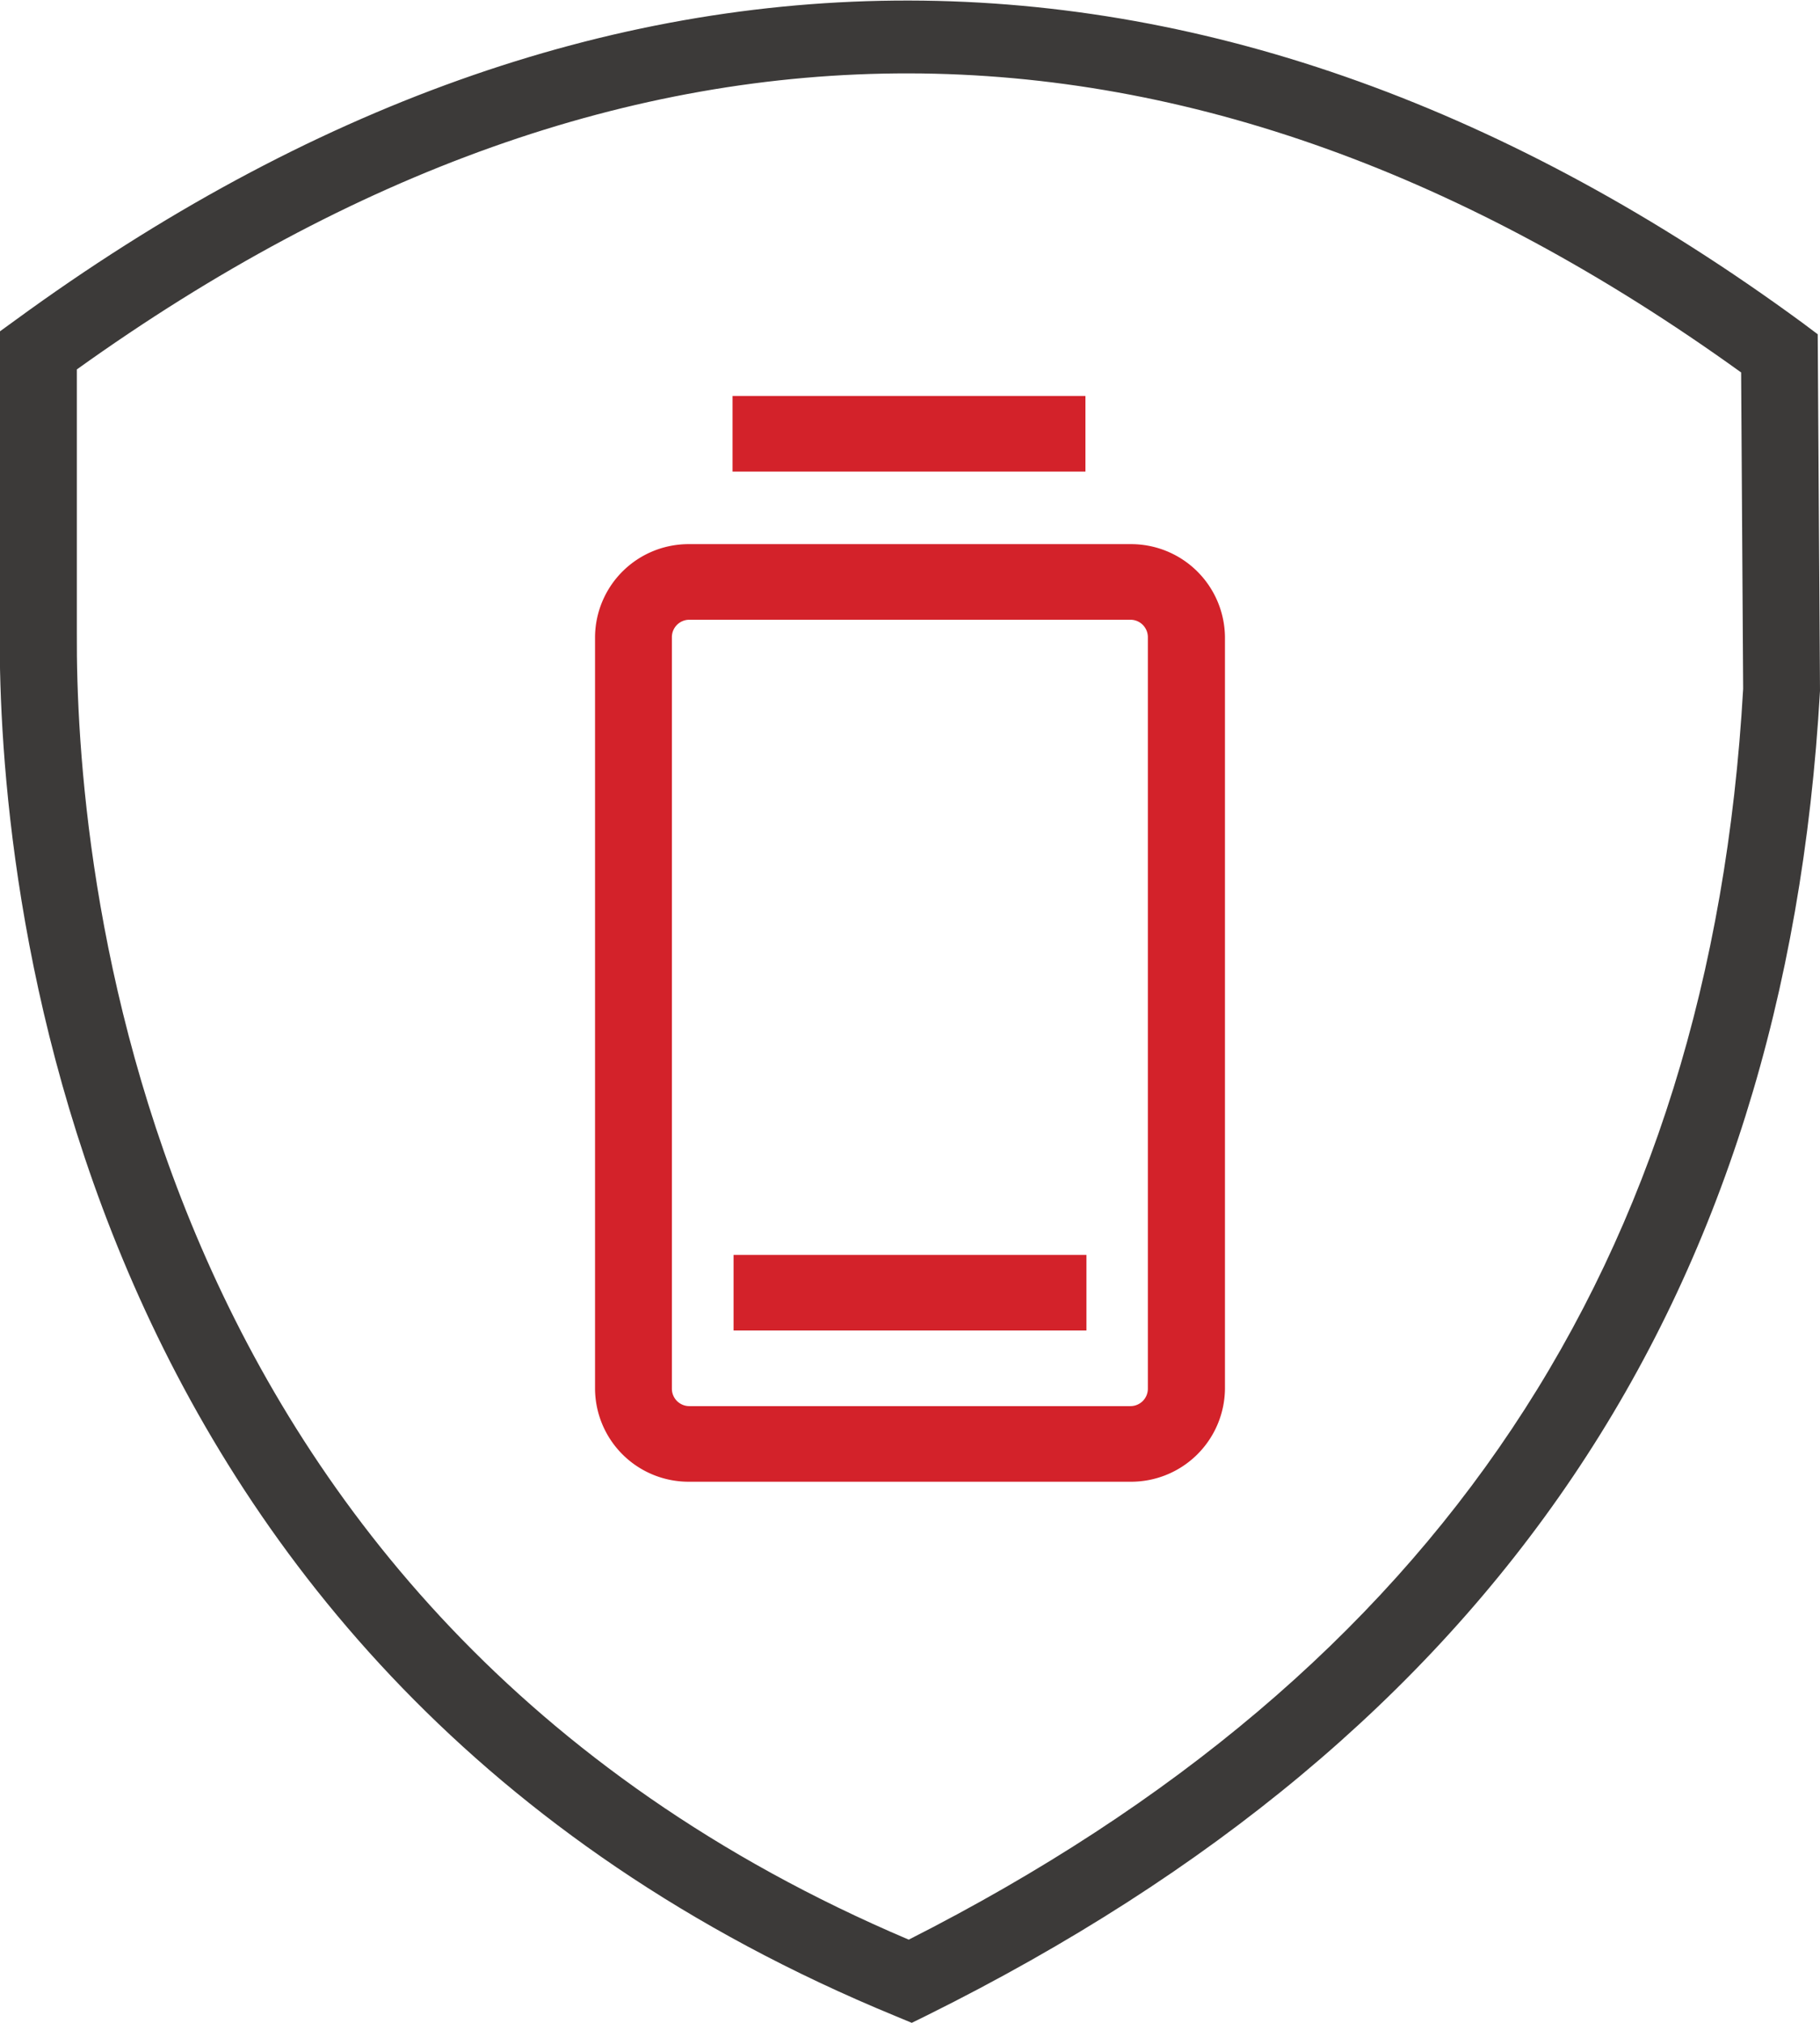
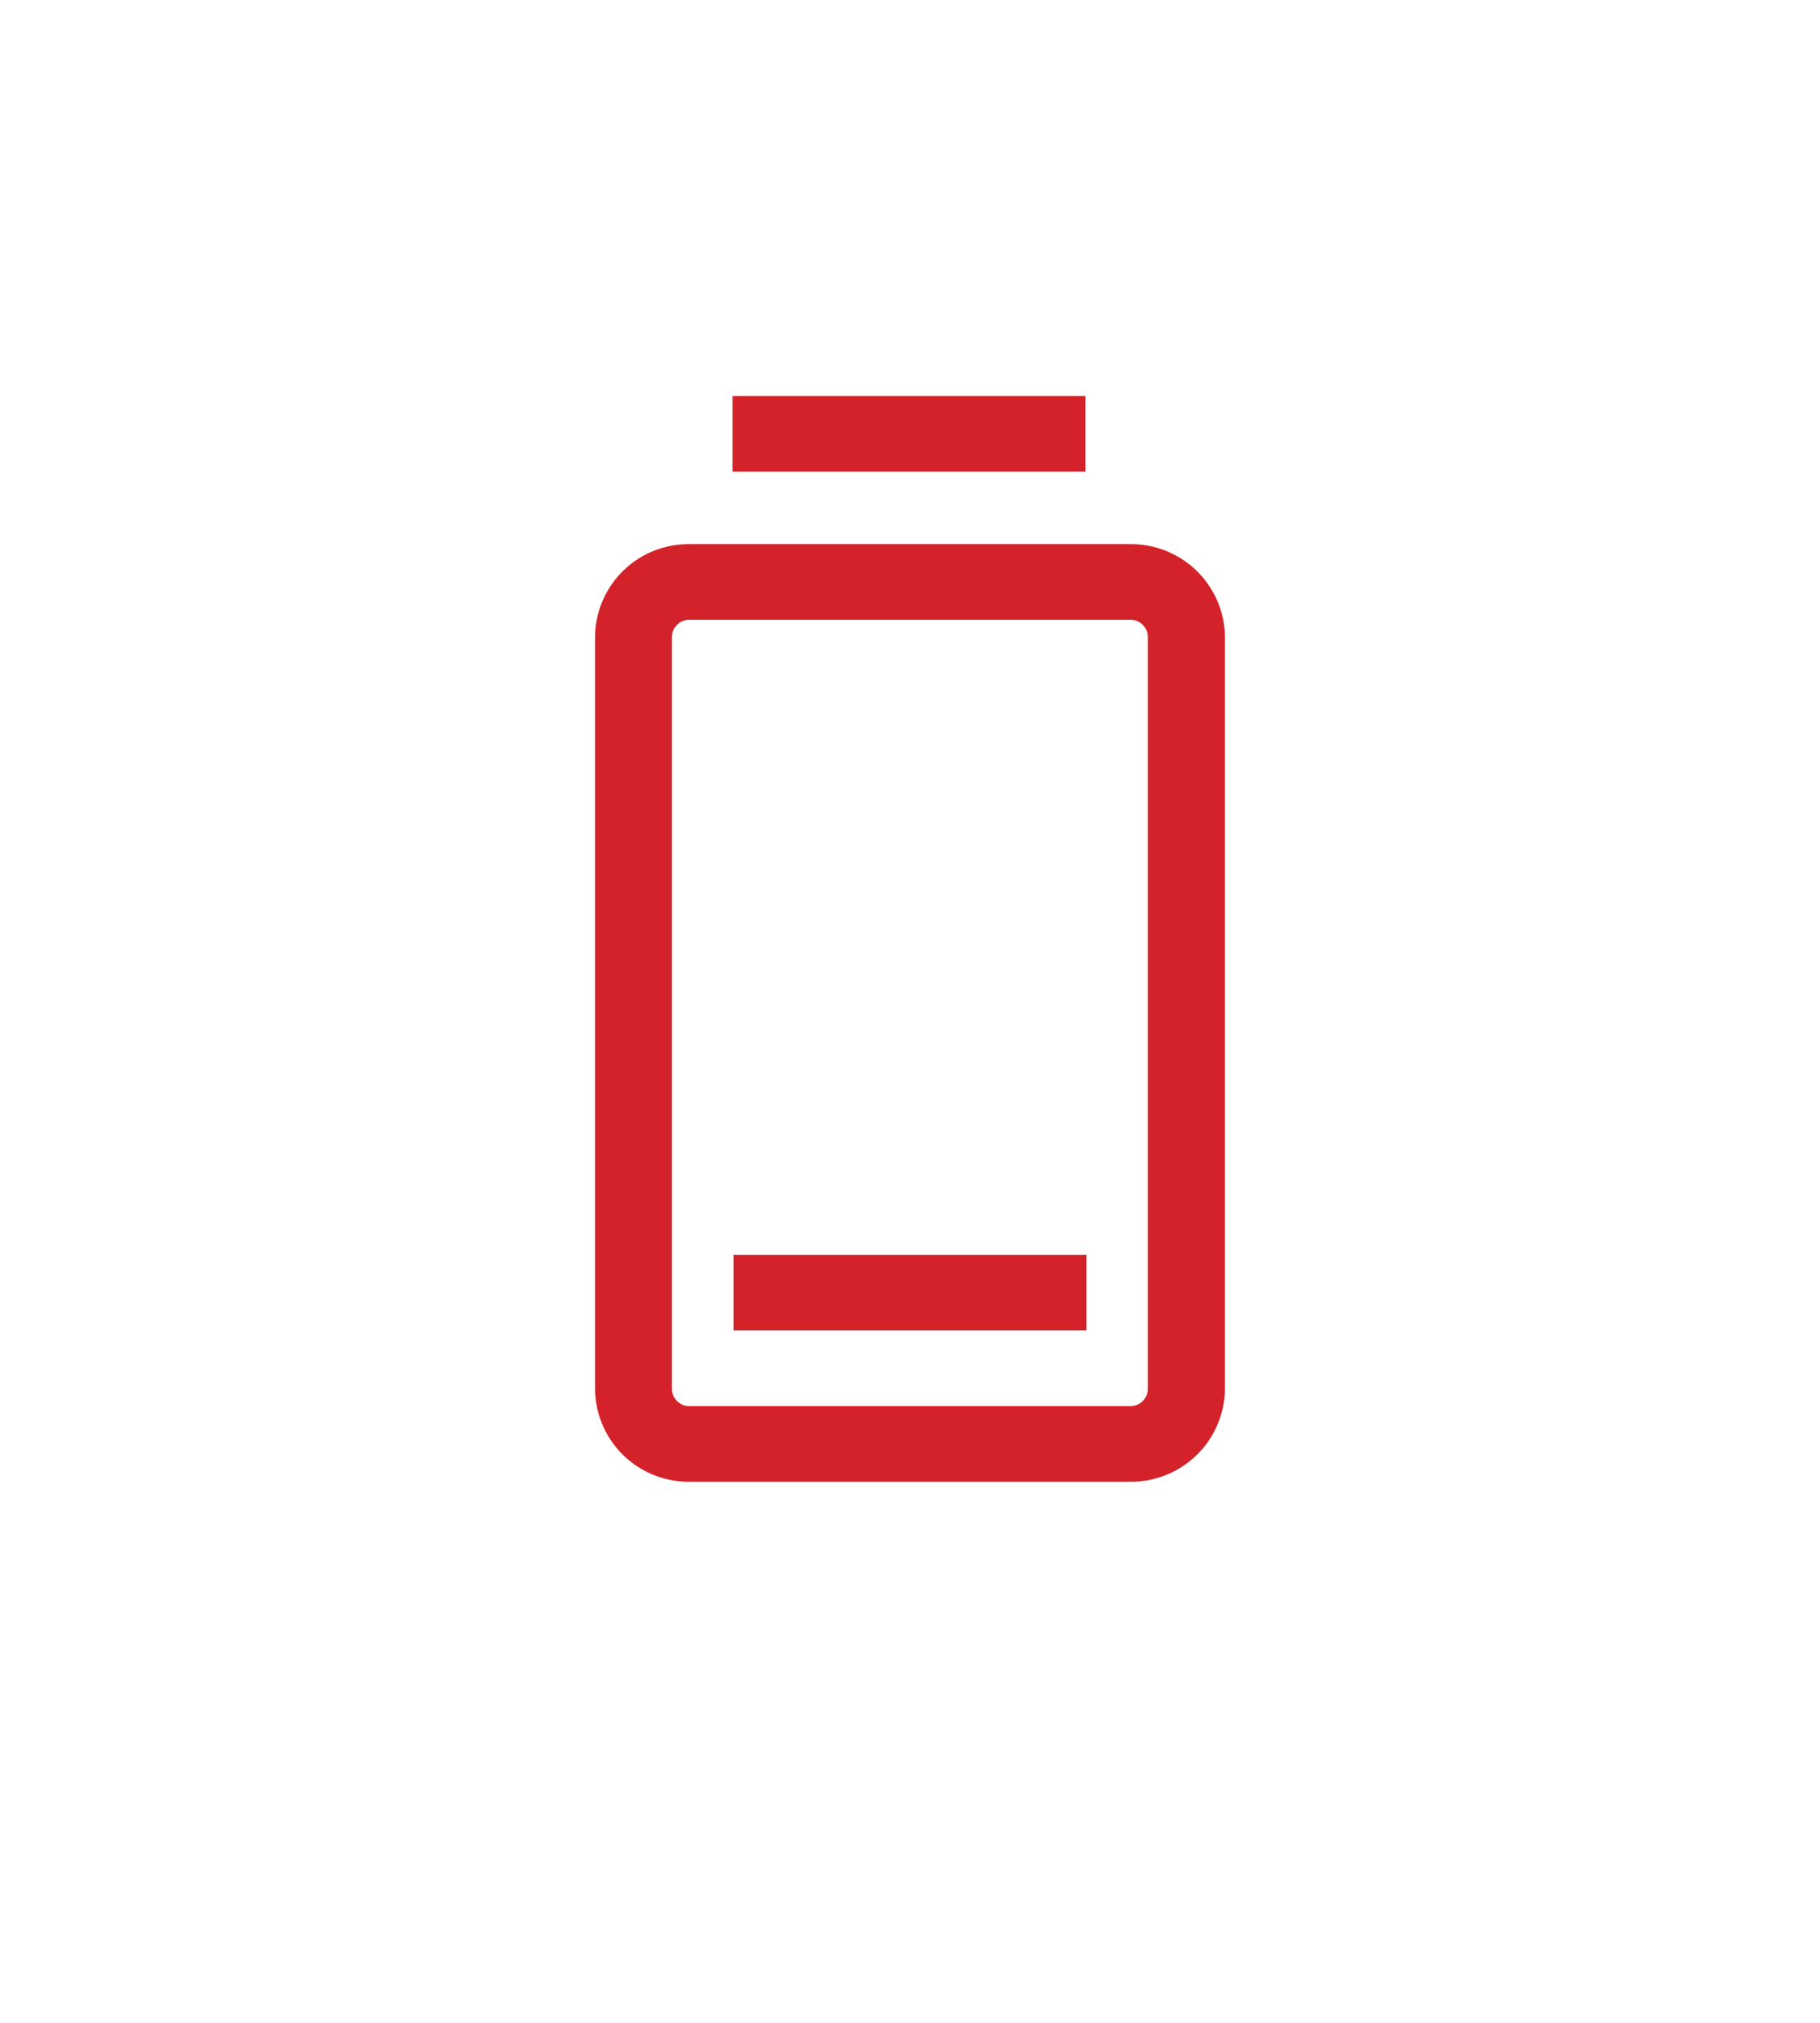
<svg xmlns="http://www.w3.org/2000/svg" id="更安心" width="72" height="80" viewBox="0 0 72 80">
  <defs>
    <style>
      .cls-1 {
        fill: #3c3a39;
      }

      .cls-1, .cls-2 {
        fill-rule: evenodd;
      }

      .cls-2 {
        fill: #d3222a;
      }
    </style>
  </defs>
-   <path id="形状_26" data-name="形状 26" class="cls-1" d="M1225.07,2741l-0.65-.27c-33.07-13.61-35.48-45.3-35.43-54.68v-11.94l0.62-.45c23.13-16.89,47.57-16.85,70.7.11l0.6,0.45,0.09,14.1c-1.37,24.15-12.92,41.25-35.3,52.37Zm-33.03-65.39v10.44c-0.05,8.87,2.19,38.62,32.91,51.66,20.92-10.61,31.72-26.79,33.01-49.47l-0.08-12.51C1236.04,2660,1213.89,2659.96,1192.04,2675.61Z" transform="translate(-1189 -2661)" />
  <path id="形状_26_拷贝" data-name="形状 26 拷贝" class="cls-2" d="M1233.72,2719.6h-17.45a3.7,3.7,0,0,1-3.73-3.67v-29.74a3.7,3.7,0,0,1,3.73-3.67h17.45a3.713,3.713,0,0,1,3.74,3.67v29.74A3.713,3.713,0,0,1,1233.72,2719.6Zm-17.45-34.09a0.689,0.689,0,0,0-.69.68v29.74a0.689,0.689,0,0,0,.69.68h17.45a0.689,0.689,0,0,0,.69-0.68v-29.74a0.689,0.689,0,0,0-.69-0.68h-17.45Zm15.67-5.86h-13.96v-2.99h13.96v2.99Zm0.04,33.97h-13.96v-2.99h13.96v2.99Z" transform="translate(-1189 -2661)" />
</svg>